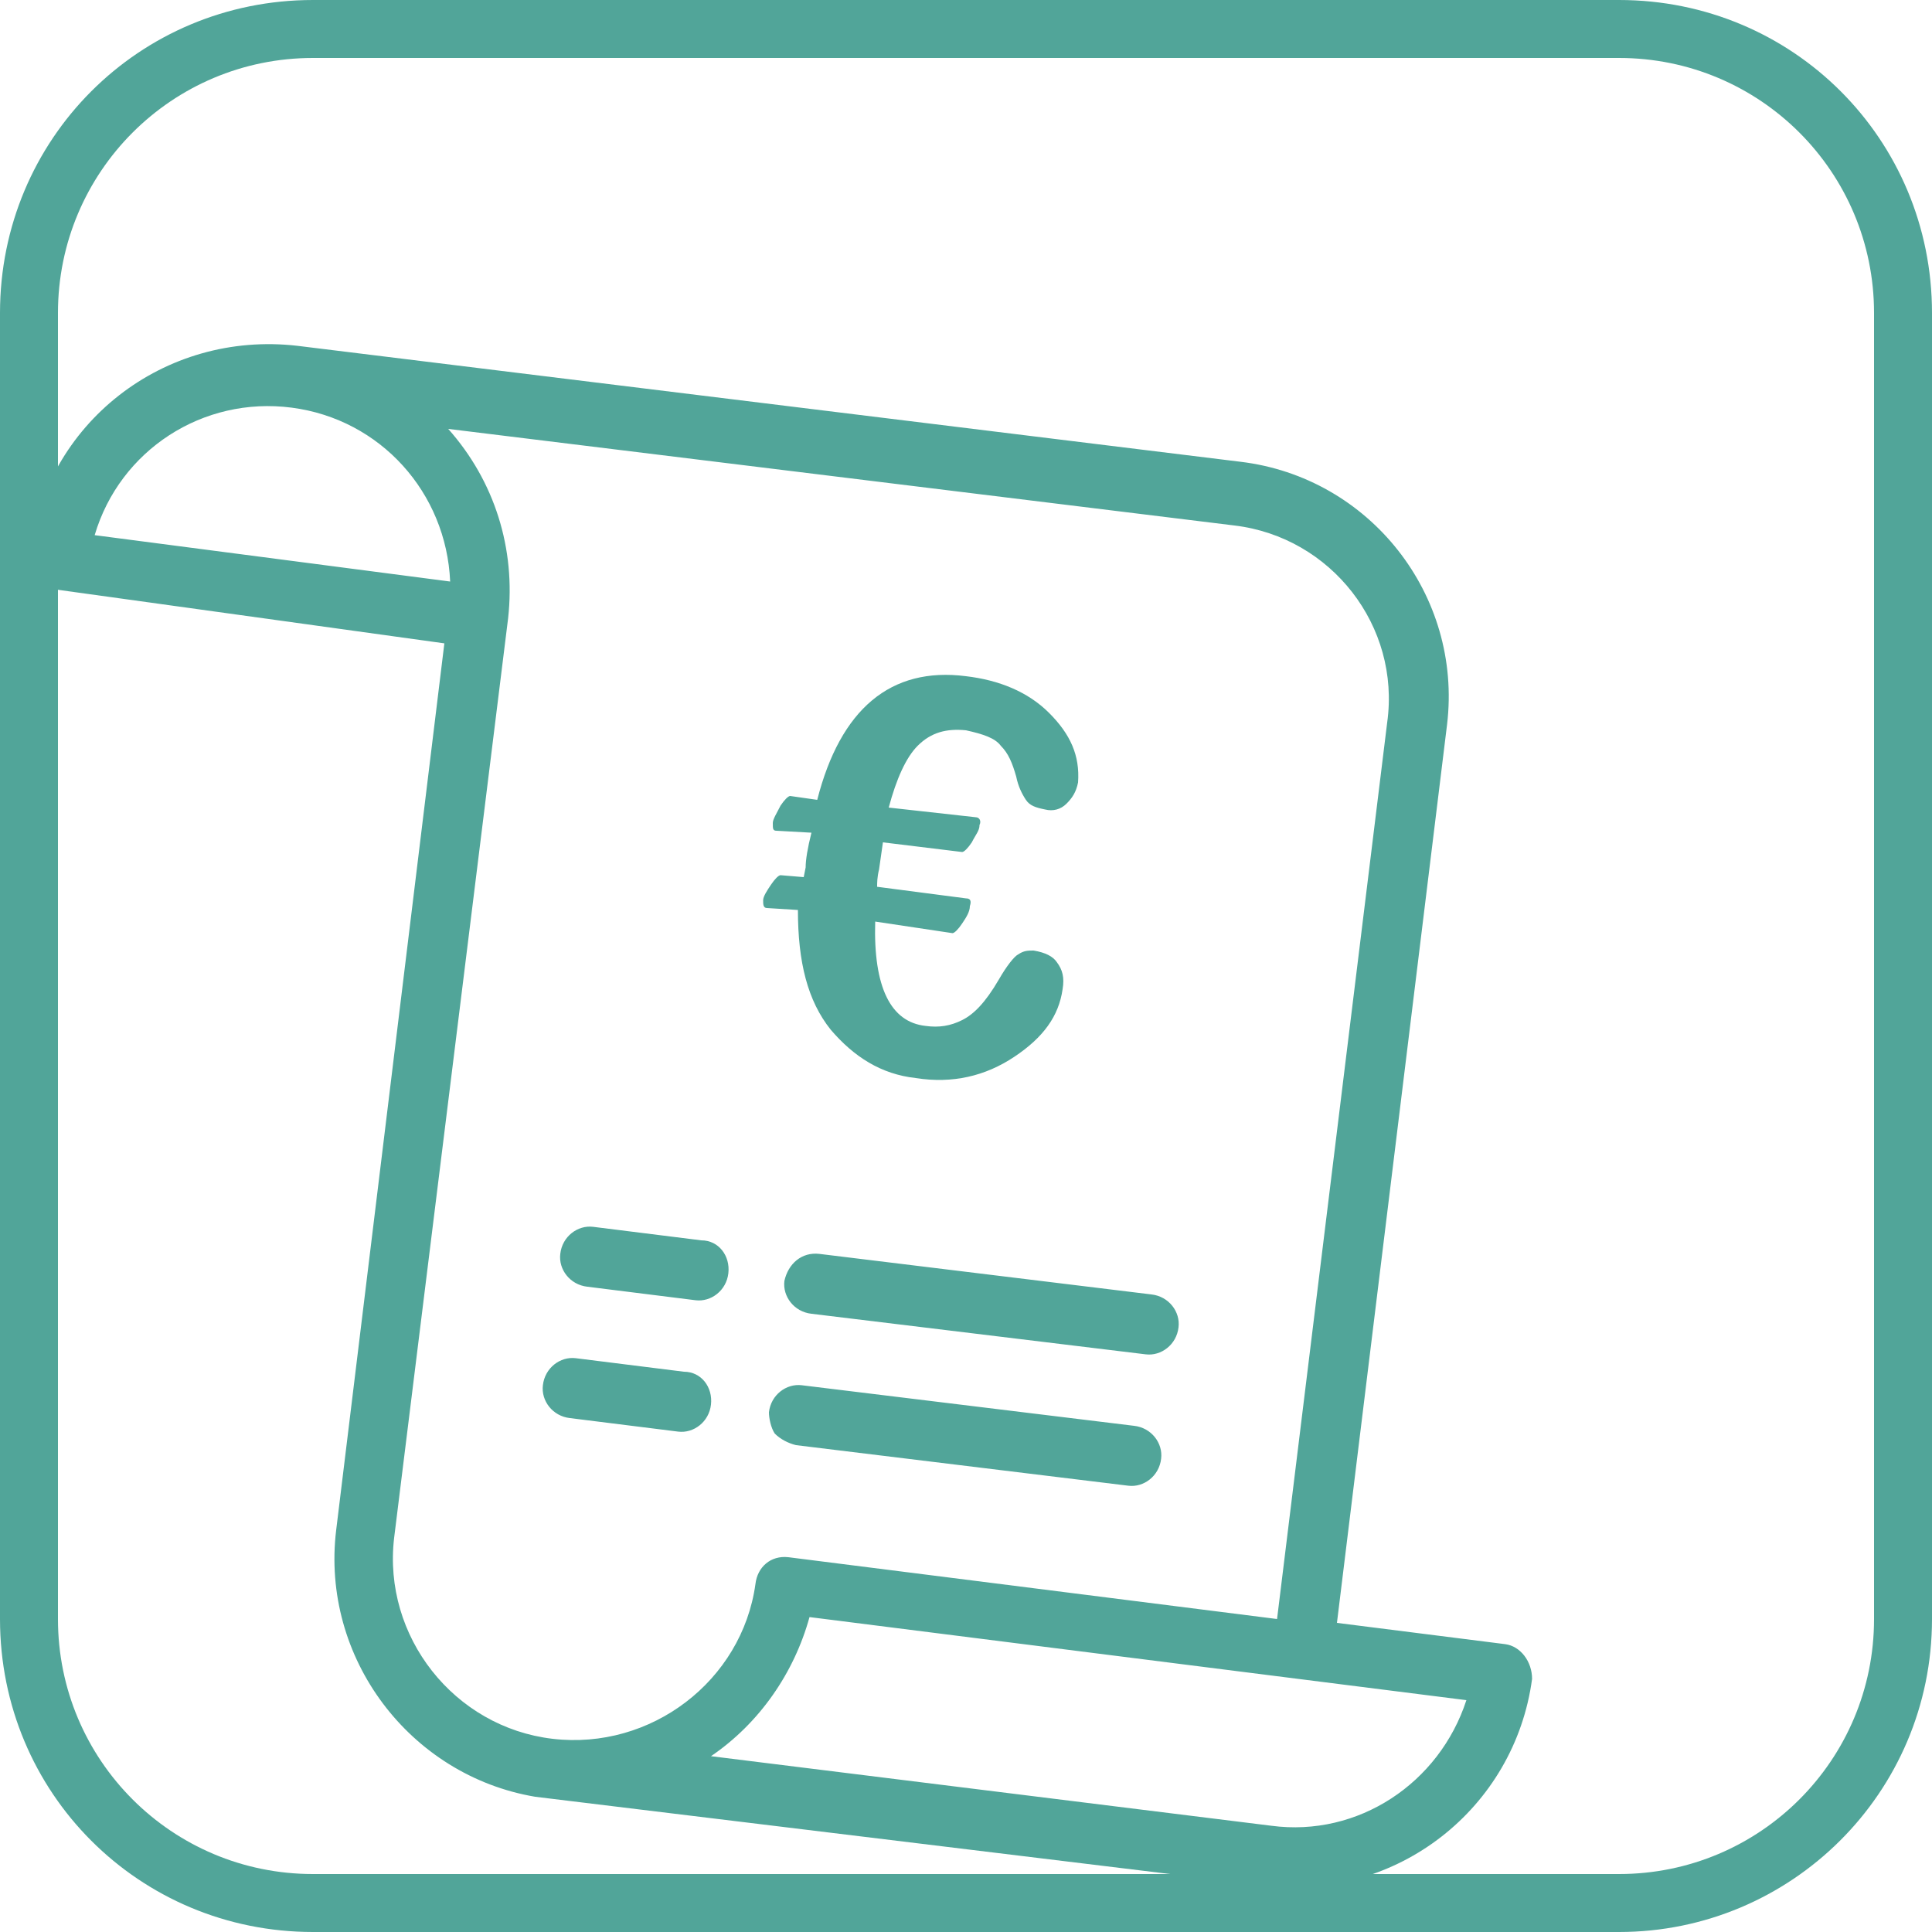
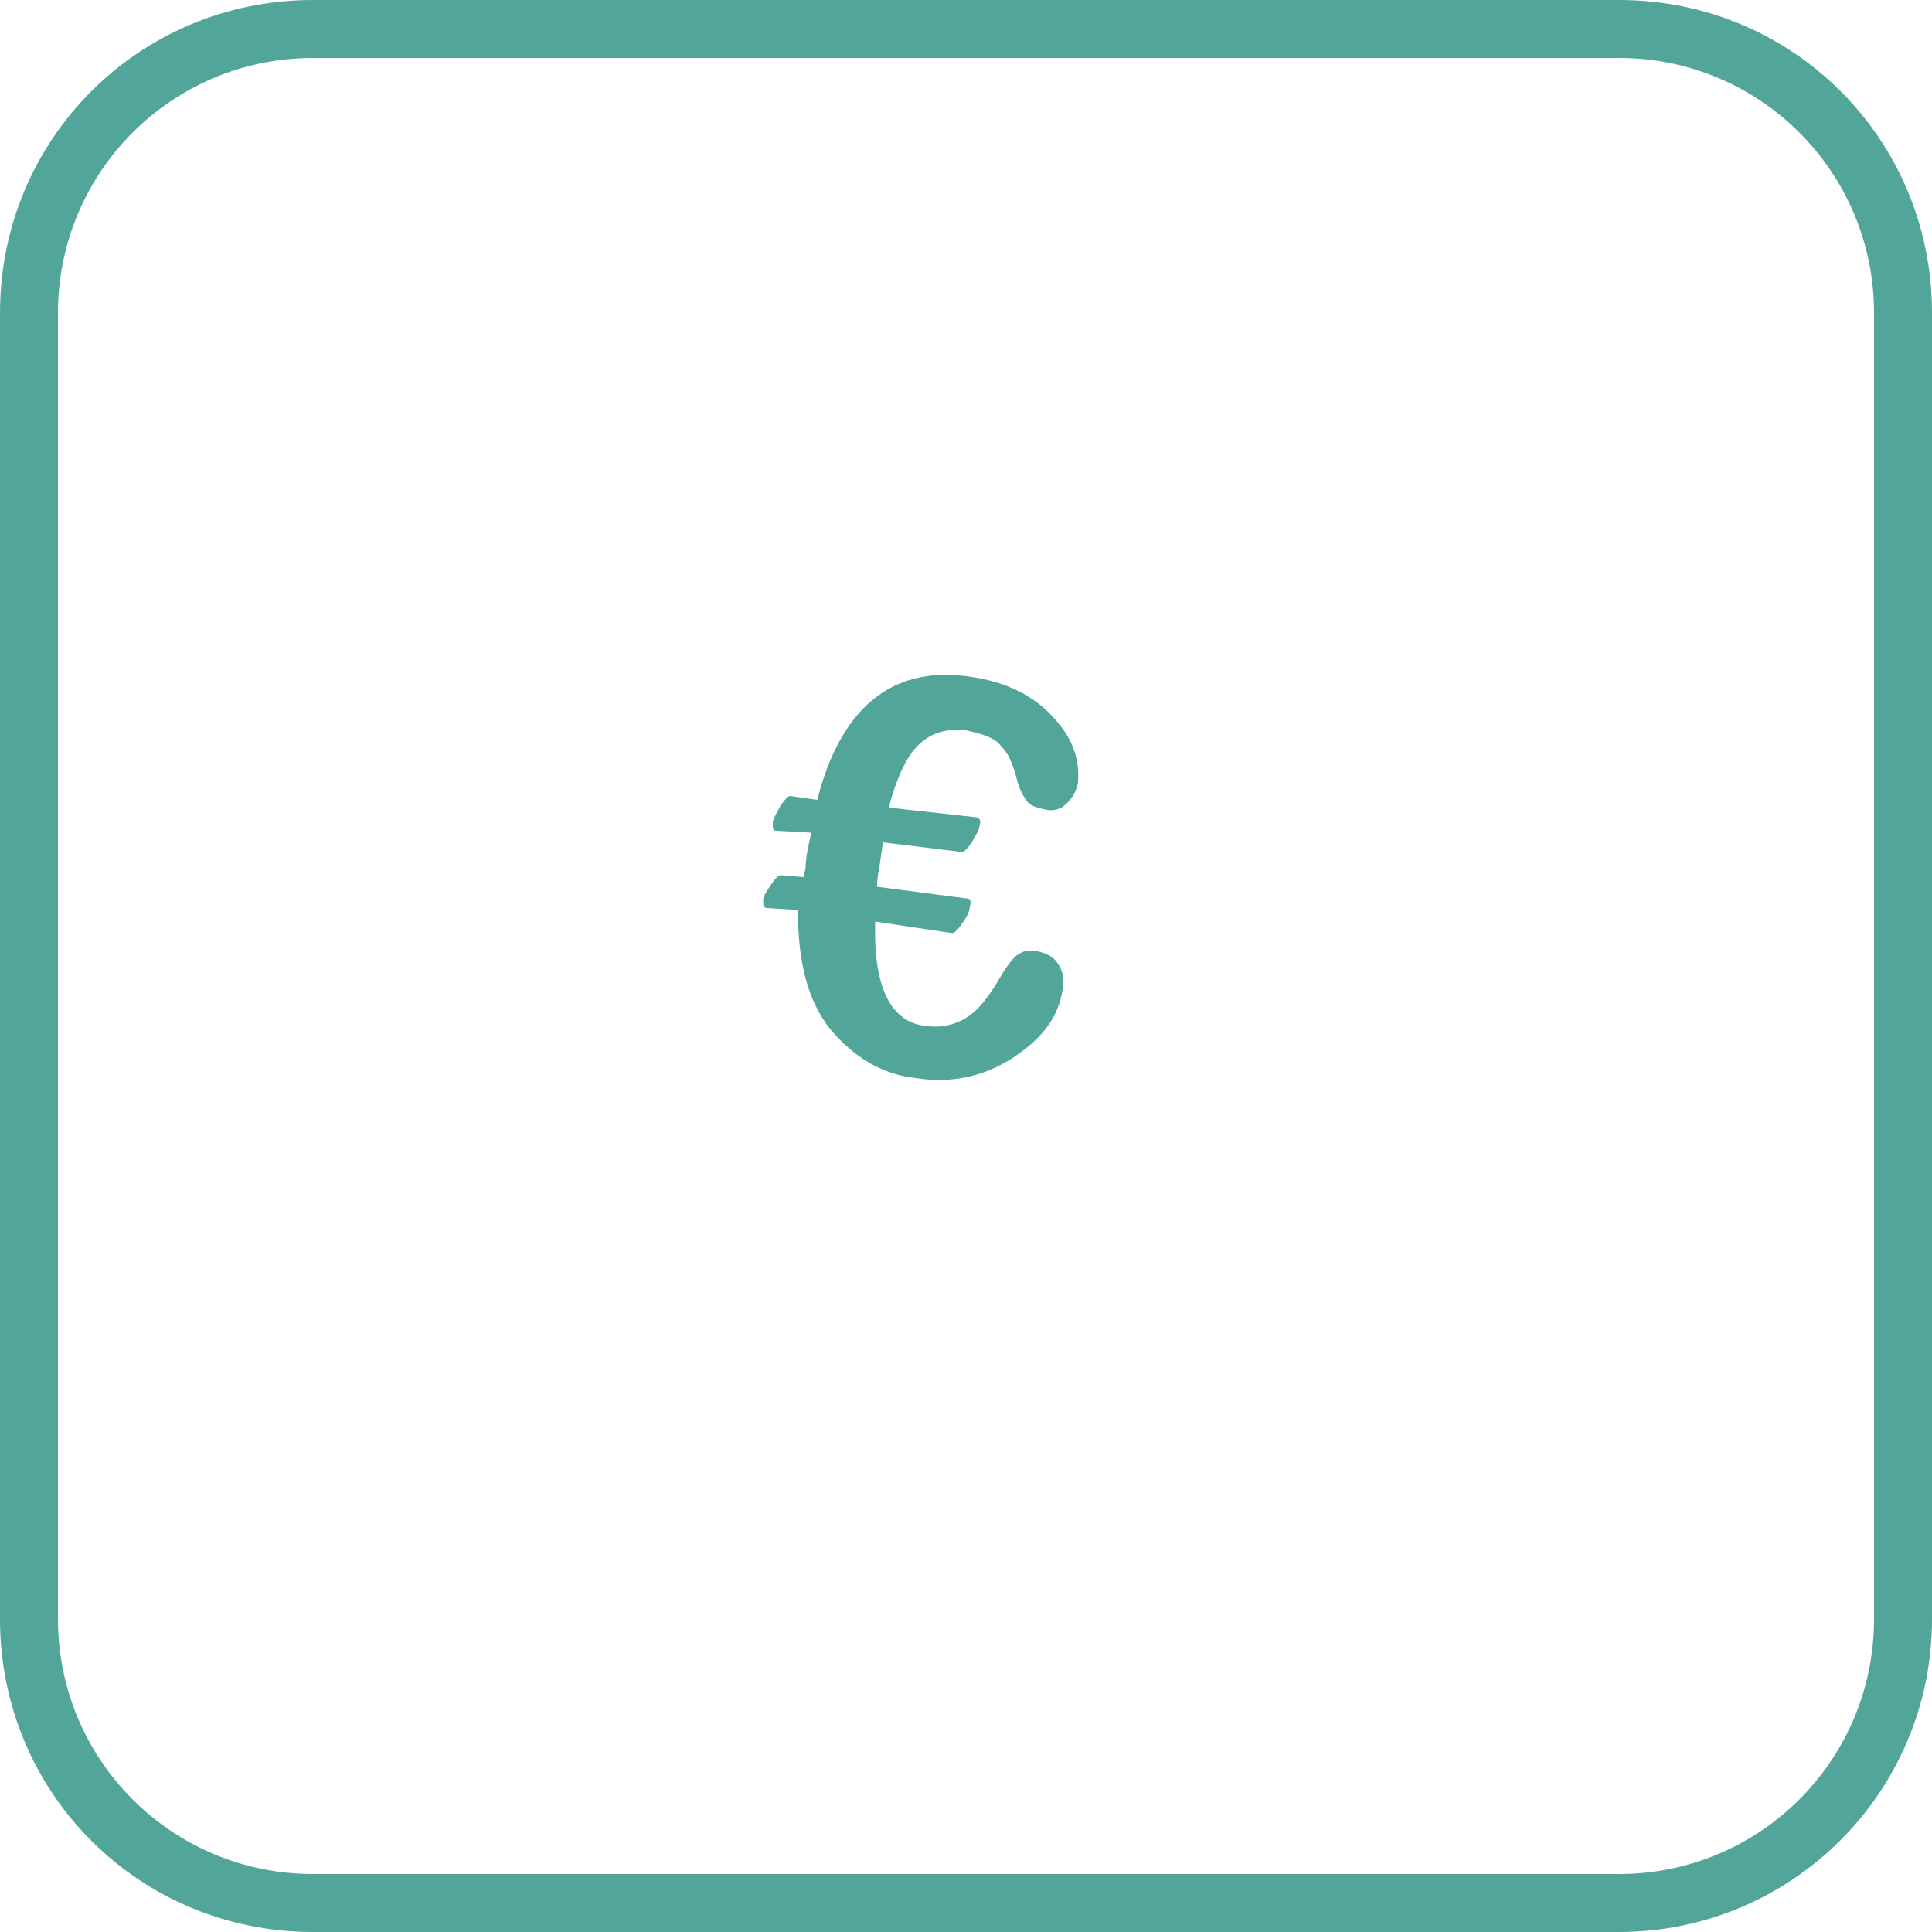
<svg xmlns="http://www.w3.org/2000/svg" version="1.1" id="Capa_1" x="0px" y="0px" width="100px" height="100px" viewBox="0 0 100 100" style="enable-background:new 0 0 100 100;" xml:space="preserve">
  <style type="text/css">
	.st0{fill:#51A599;}
</style>
  <g>
    <path class="st0" d="M83.8,3C91.1,3,97,8.9,97,16.2v67.6C97,91.1,91.1,97,83.8,97H16.2C8.9,97,3,91.1,3,83.8V16.2   C3,8.9,8.9,3,16.2,3H83.8 M83.8,0H16.2C7.2,0,0,7.2,0,16.2v67.6c0,9,7.2,16.2,16.2,16.2h67.6c8.9,0,16.2-7.2,16.2-16.2V16.2   C100,7.2,92.8,0,83.8,0L83.8,0z" />
  </g>
  <g>
-     <path class="st0" d="M77.9,85.1L69.2,84l5.7-46.5c0.8-6.7-4-12.8-10.7-13.6l-48.8-6c-6.9-0.8-13.1,4-13.9,10.9   c-0.1,0.9,0.5,1.6,1.3,1.7L23,33.3l-5.6,45.9c-0.8,6.6,3.8,12.7,10.3,13.8l37.8,4.6c6.8,0.8,12.9-4,13.8-10.7   C79.3,86,78.7,85.2,77.9,85.1L77.9,85.1z M4.9,27.7c1.3-4.4,5.6-7.2,10.2-6.6s8,4.4,8.2,9L4.9,27.7z M28.6,90   c-5.1-0.6-8.8-5.3-8.2-10.4L26.3,32c0.4-3.6-0.7-7.1-3.1-9.8l40.7,5c5,0.6,8.6,5.2,7.9,10.2l-5.7,46.4l-25.3-3.2   c-0.9-0.1-1.6,0.5-1.7,1.4C38.4,87,33.7,90.6,28.6,90L28.6,90z M65.8,94.5l-29-3.6c2.5-1.7,4.3-4.3,5.1-7.2l34,4.3   C74.5,92.3,70.3,95.1,65.8,94.5L65.8,94.5z M37.7,65.9c-0.1,0.9-0.9,1.5-1.7,1.4l-5.6-0.7c-0.9-0.1-1.5-0.9-1.4-1.7   c0.1-0.9,0.9-1.5,1.7-1.4l5.6,0.7C37.2,64.2,37.8,65,37.7,65.9z M42.4,64.9L59.6,67c0.9,0.1,1.5,0.9,1.4,1.7   c-0.1,0.9-0.9,1.5-1.7,1.4L42,68c-0.9-0.1-1.5-0.9-1.4-1.7C40.8,65.4,41.5,64.8,42.4,64.9z M36.8,72.7c-0.1,0.9-0.9,1.5-1.7,1.4   l-5.6-0.7c-0.9-0.1-1.5-0.9-1.4-1.7c0.1-0.9,0.9-1.5,1.7-1.4l5.6,0.7C36.3,71,36.9,71.8,36.8,72.7L36.8,72.7z M39.8,73.1   c0.1-0.9,0.9-1.5,1.7-1.4l17.2,2.1c0.9,0.1,1.5,0.9,1.4,1.7c-0.1,0.9-0.9,1.5-1.7,1.4l-17.2-2.1c-0.4-0.1-0.8-0.3-1.1-0.6   C39.9,73.9,39.8,73.4,39.8,73.1L39.8,73.1z" />
    <g>
      <path class="st0" d="M45.3,47.7c-0.1,3.4,0.8,5.2,2.6,5.4c0.7,0.1,1.3,0,1.9-0.3c0.6-0.3,1.2-0.9,1.9-2.1c0.4-0.7,0.8-1.2,1-1.3    c0.3-0.2,0.5-0.2,0.8-0.2c0.6,0.1,1,0.3,1.2,0.6c0.3,0.4,0.4,0.8,0.3,1.4c-0.2,1.4-1,2.5-2.5,3.5s-3.2,1.4-5.1,1.1    c-1.8-0.2-3.2-1.1-4.4-2.5c-1.2-1.5-1.7-3.5-1.7-6.2L39.7,47c-0.2,0-0.2-0.2-0.2-0.4s0.2-0.5,0.4-0.8s0.4-0.5,0.5-0.5l1.2,0.1    l0.1-0.5c0-0.4,0.1-1,0.3-1.8L40.2,43C40,43,40,42.9,40,42.6c0-0.2,0.2-0.5,0.4-0.9c0.2-0.3,0.4-0.5,0.5-0.5l1.4,0.2    c1.2-4.7,3.8-6.9,7.7-6.4c1.7,0.2,3.2,0.8,4.3,1.9c1.1,1.1,1.6,2.2,1.5,3.6c-0.1,0.5-0.3,0.8-0.6,1.1s-0.7,0.4-1.1,0.3    c-0.5-0.1-0.8-0.2-1-0.5s-0.4-0.7-0.5-1.2c-0.2-0.7-0.4-1.2-0.8-1.6c-0.3-0.4-0.9-0.6-1.8-0.8c-1-0.1-1.8,0.1-2.5,0.8    c-0.6,0.6-1.1,1.7-1.5,3.2l4.5,0.5c0.2,0,0.3,0.2,0.2,0.4c0,0.3-0.2,0.5-0.4,0.9c-0.2,0.3-0.4,0.5-0.5,0.5l-4.1-0.5L45.5,45    c-0.1,0.4-0.1,0.7-0.1,0.9l4.6,0.6c0.2,0,0.3,0.1,0.2,0.4c0,0.3-0.2,0.6-0.4,0.9c-0.2,0.3-0.4,0.5-0.5,0.5L45.3,47.7z" />
    </g>
  </g>
</svg>